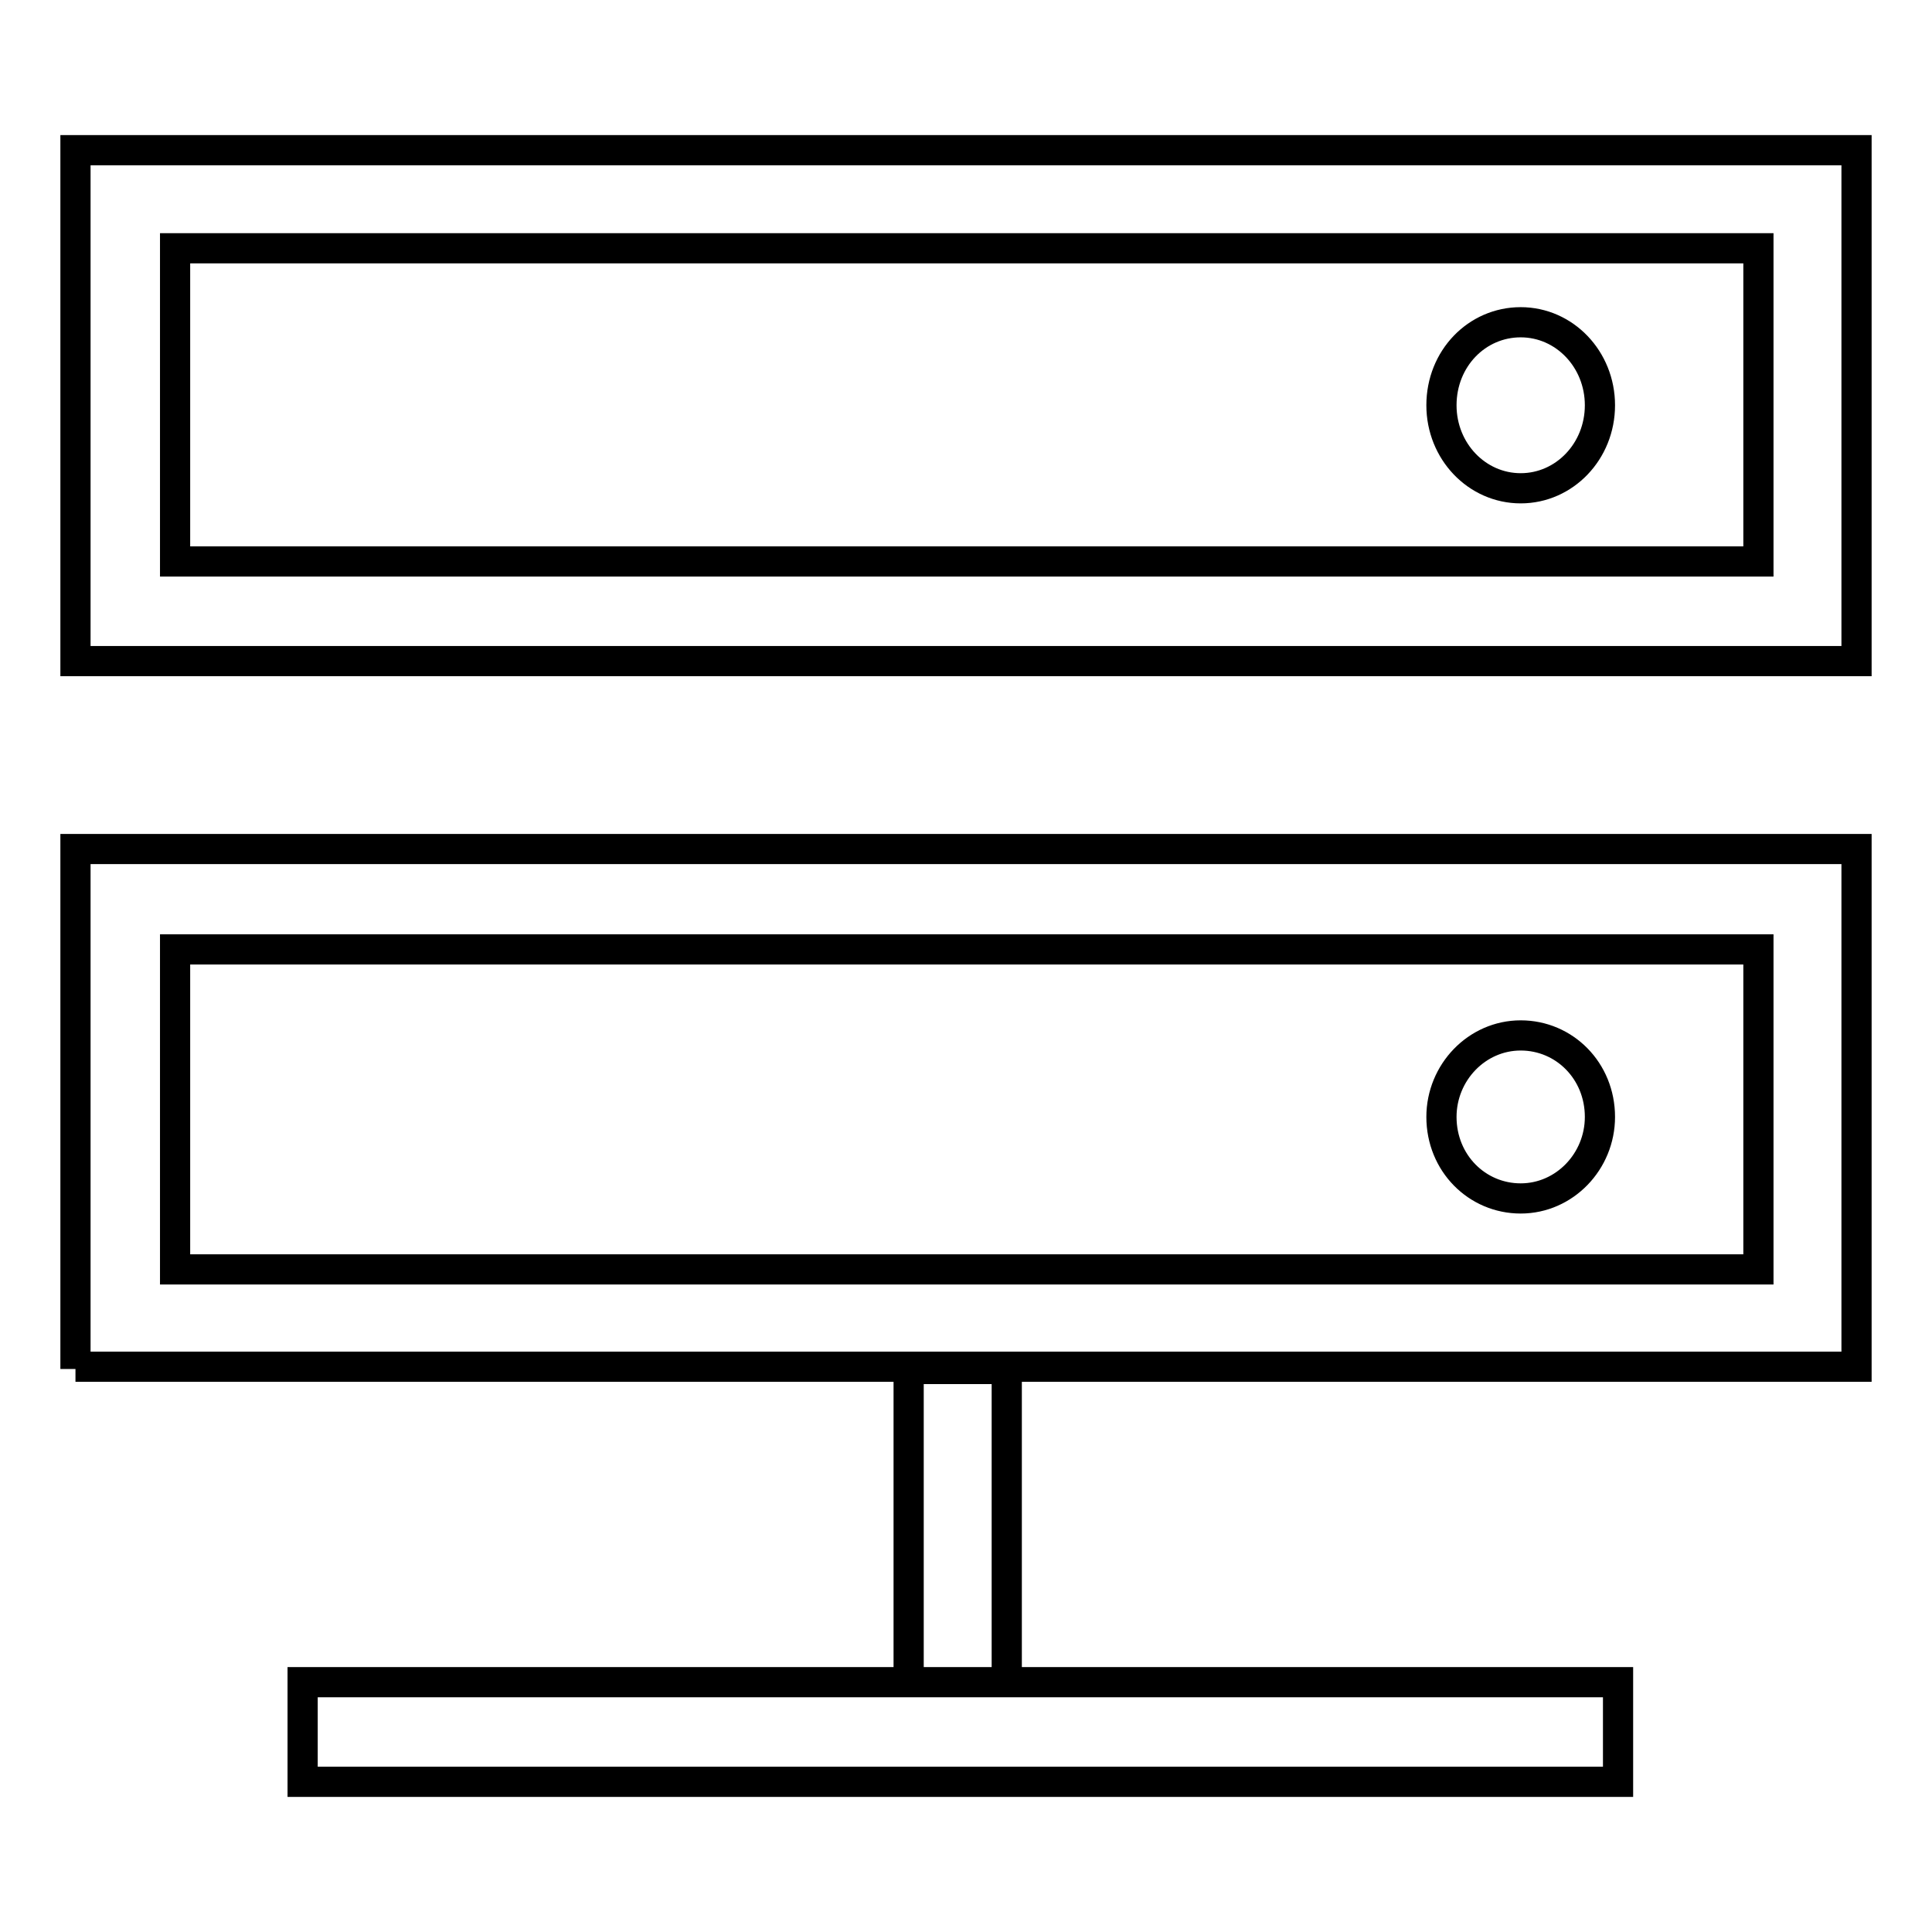
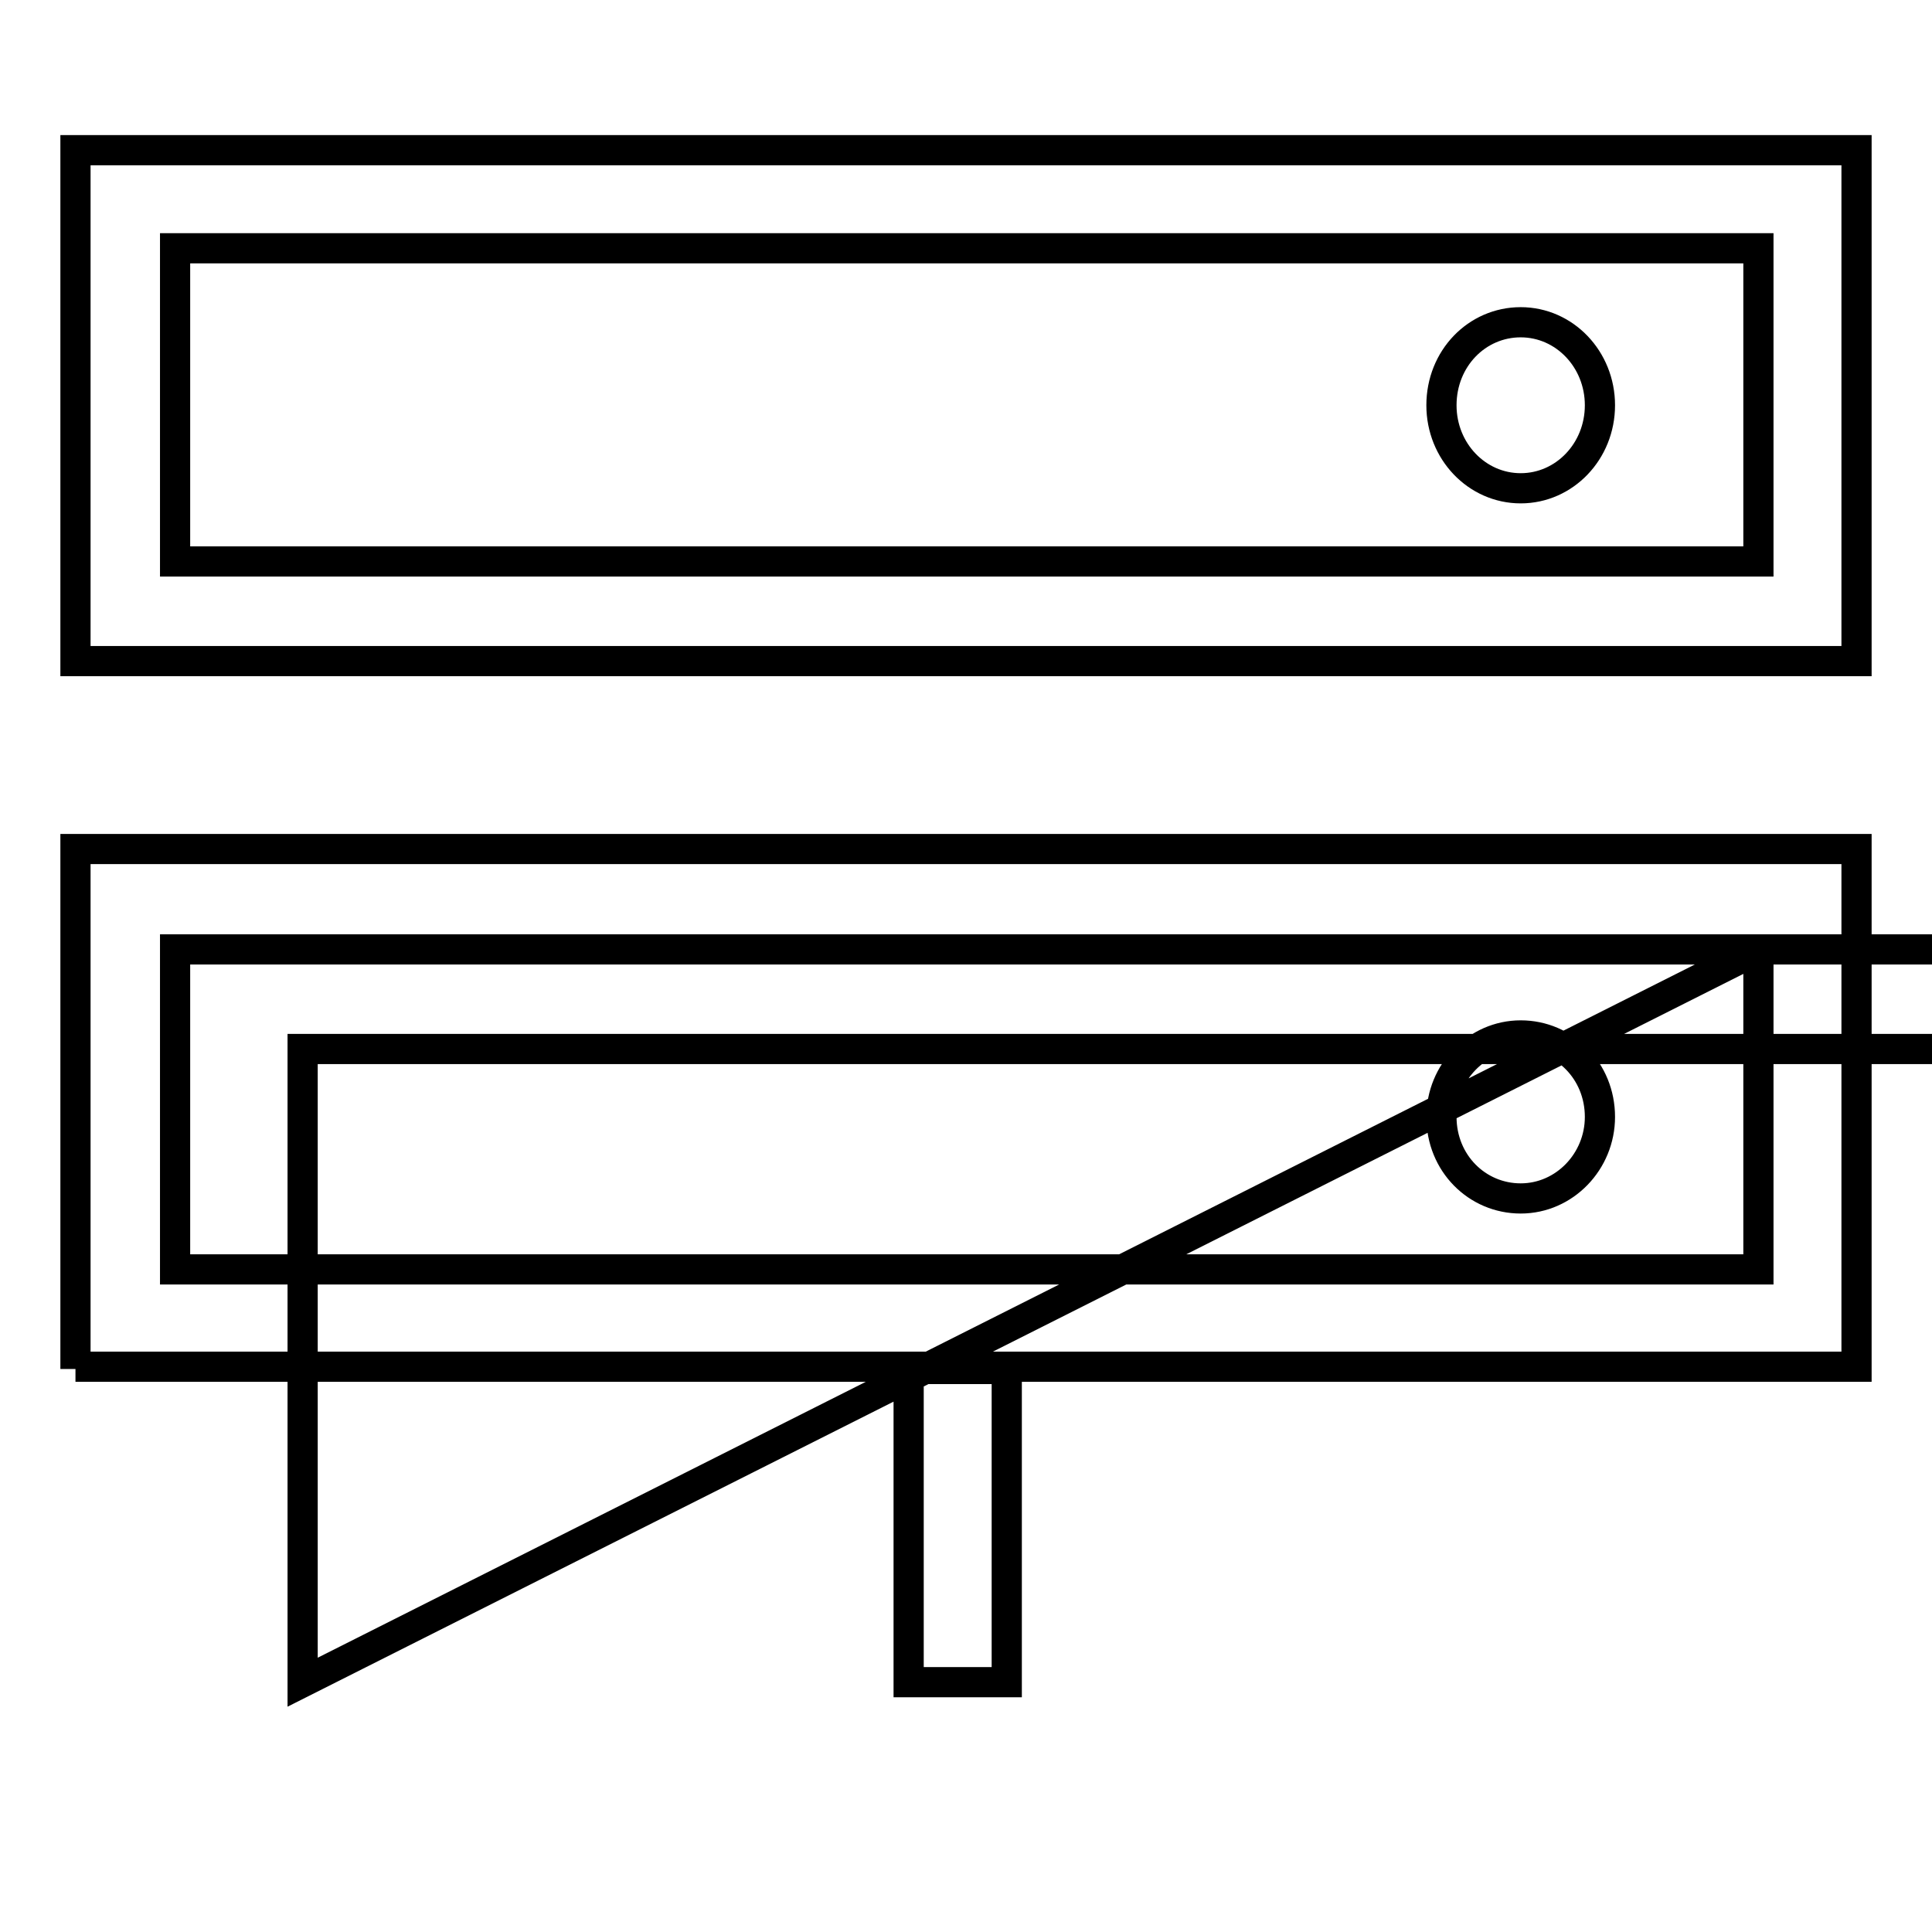
<svg xmlns="http://www.w3.org/2000/svg" version="1.1" x="0px" y="0px" viewBox="0 0 256 256" enable-background="new 0 0 256 256" xml:space="preserve">
  <g>
-     <path stroke-width="4" fill-opacity="0" stroke="#000000" d="M191,53.7c0,6.1,4.7,11,10.5,11s10.5-4.9,10.5-11c0-6.1-4.7-11-10.5-11S191,47.5,191,53.7L191,53.7z  M191,148c0,6.1,4.7,10.8,10.5,10.8s10.5-4.9,10.5-10.8c0-6.1-4.7-10.8-10.5-10.8S191,142.1,191,148L191,148z M120.4,181.4h13v41.5 h-13V181.4L120.4,181.4z M10,181.4v-68.9h236v68.6H10V181.4z M233,125.8H23.2v42.4H233V125.8z M40.1,222.9h174.3v13.2H40.1V222.9z  M246,87.6H10V19.9h236V87.6L246,87.6z M233,32.9H23.2v41.5H233V32.9z" />
+     <path stroke-width="4" fill-opacity="0" stroke="#000000" d="M191,53.7c0,6.1,4.7,11,10.5,11s10.5-4.9,10.5-11c0-6.1-4.7-11-10.5-11S191,47.5,191,53.7L191,53.7z  M191,148c0,6.1,4.7,10.8,10.5,10.8s10.5-4.9,10.5-10.8c0-6.1-4.7-10.8-10.5-10.8S191,142.1,191,148L191,148z M120.4,181.4h13v41.5 h-13V181.4L120.4,181.4z M10,181.4v-68.9h236v68.6H10V181.4z M233,125.8H23.2v42.4H233V125.8z h174.3v13.2H40.1V222.9z  M246,87.6H10V19.9h236V87.6L246,87.6z M233,32.9H23.2v41.5H233V32.9z" />
  </g>
</svg>